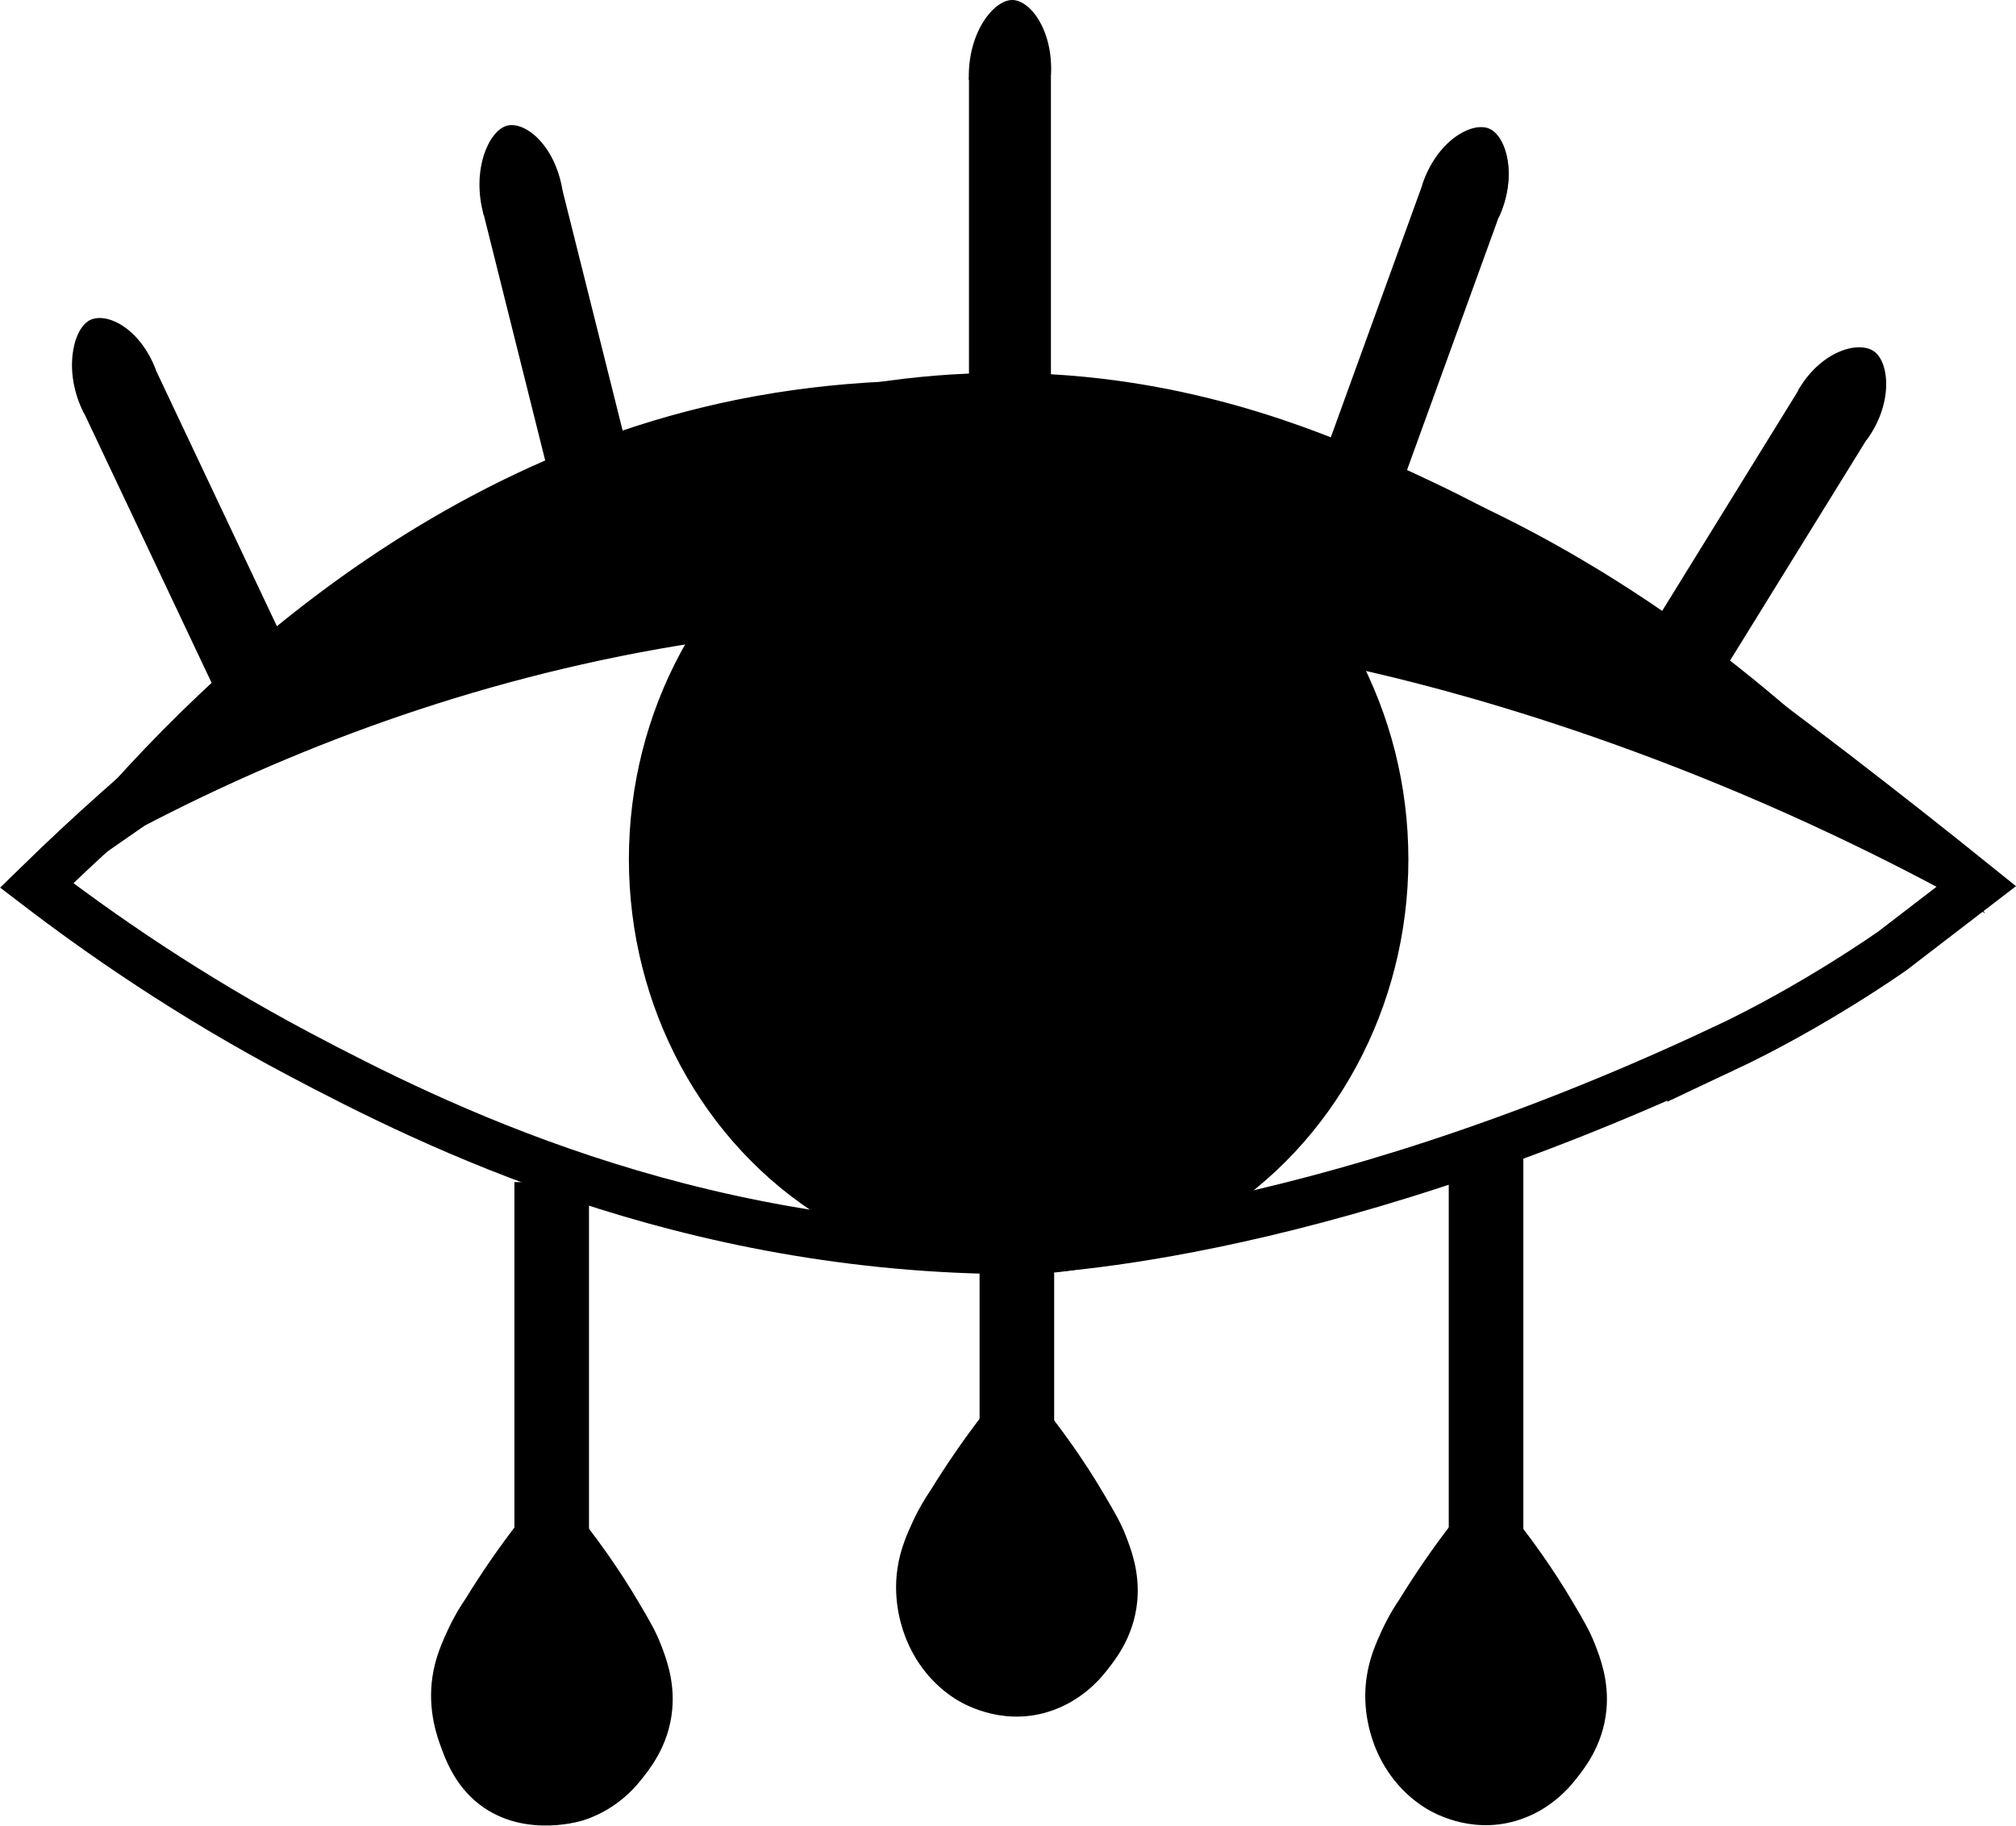
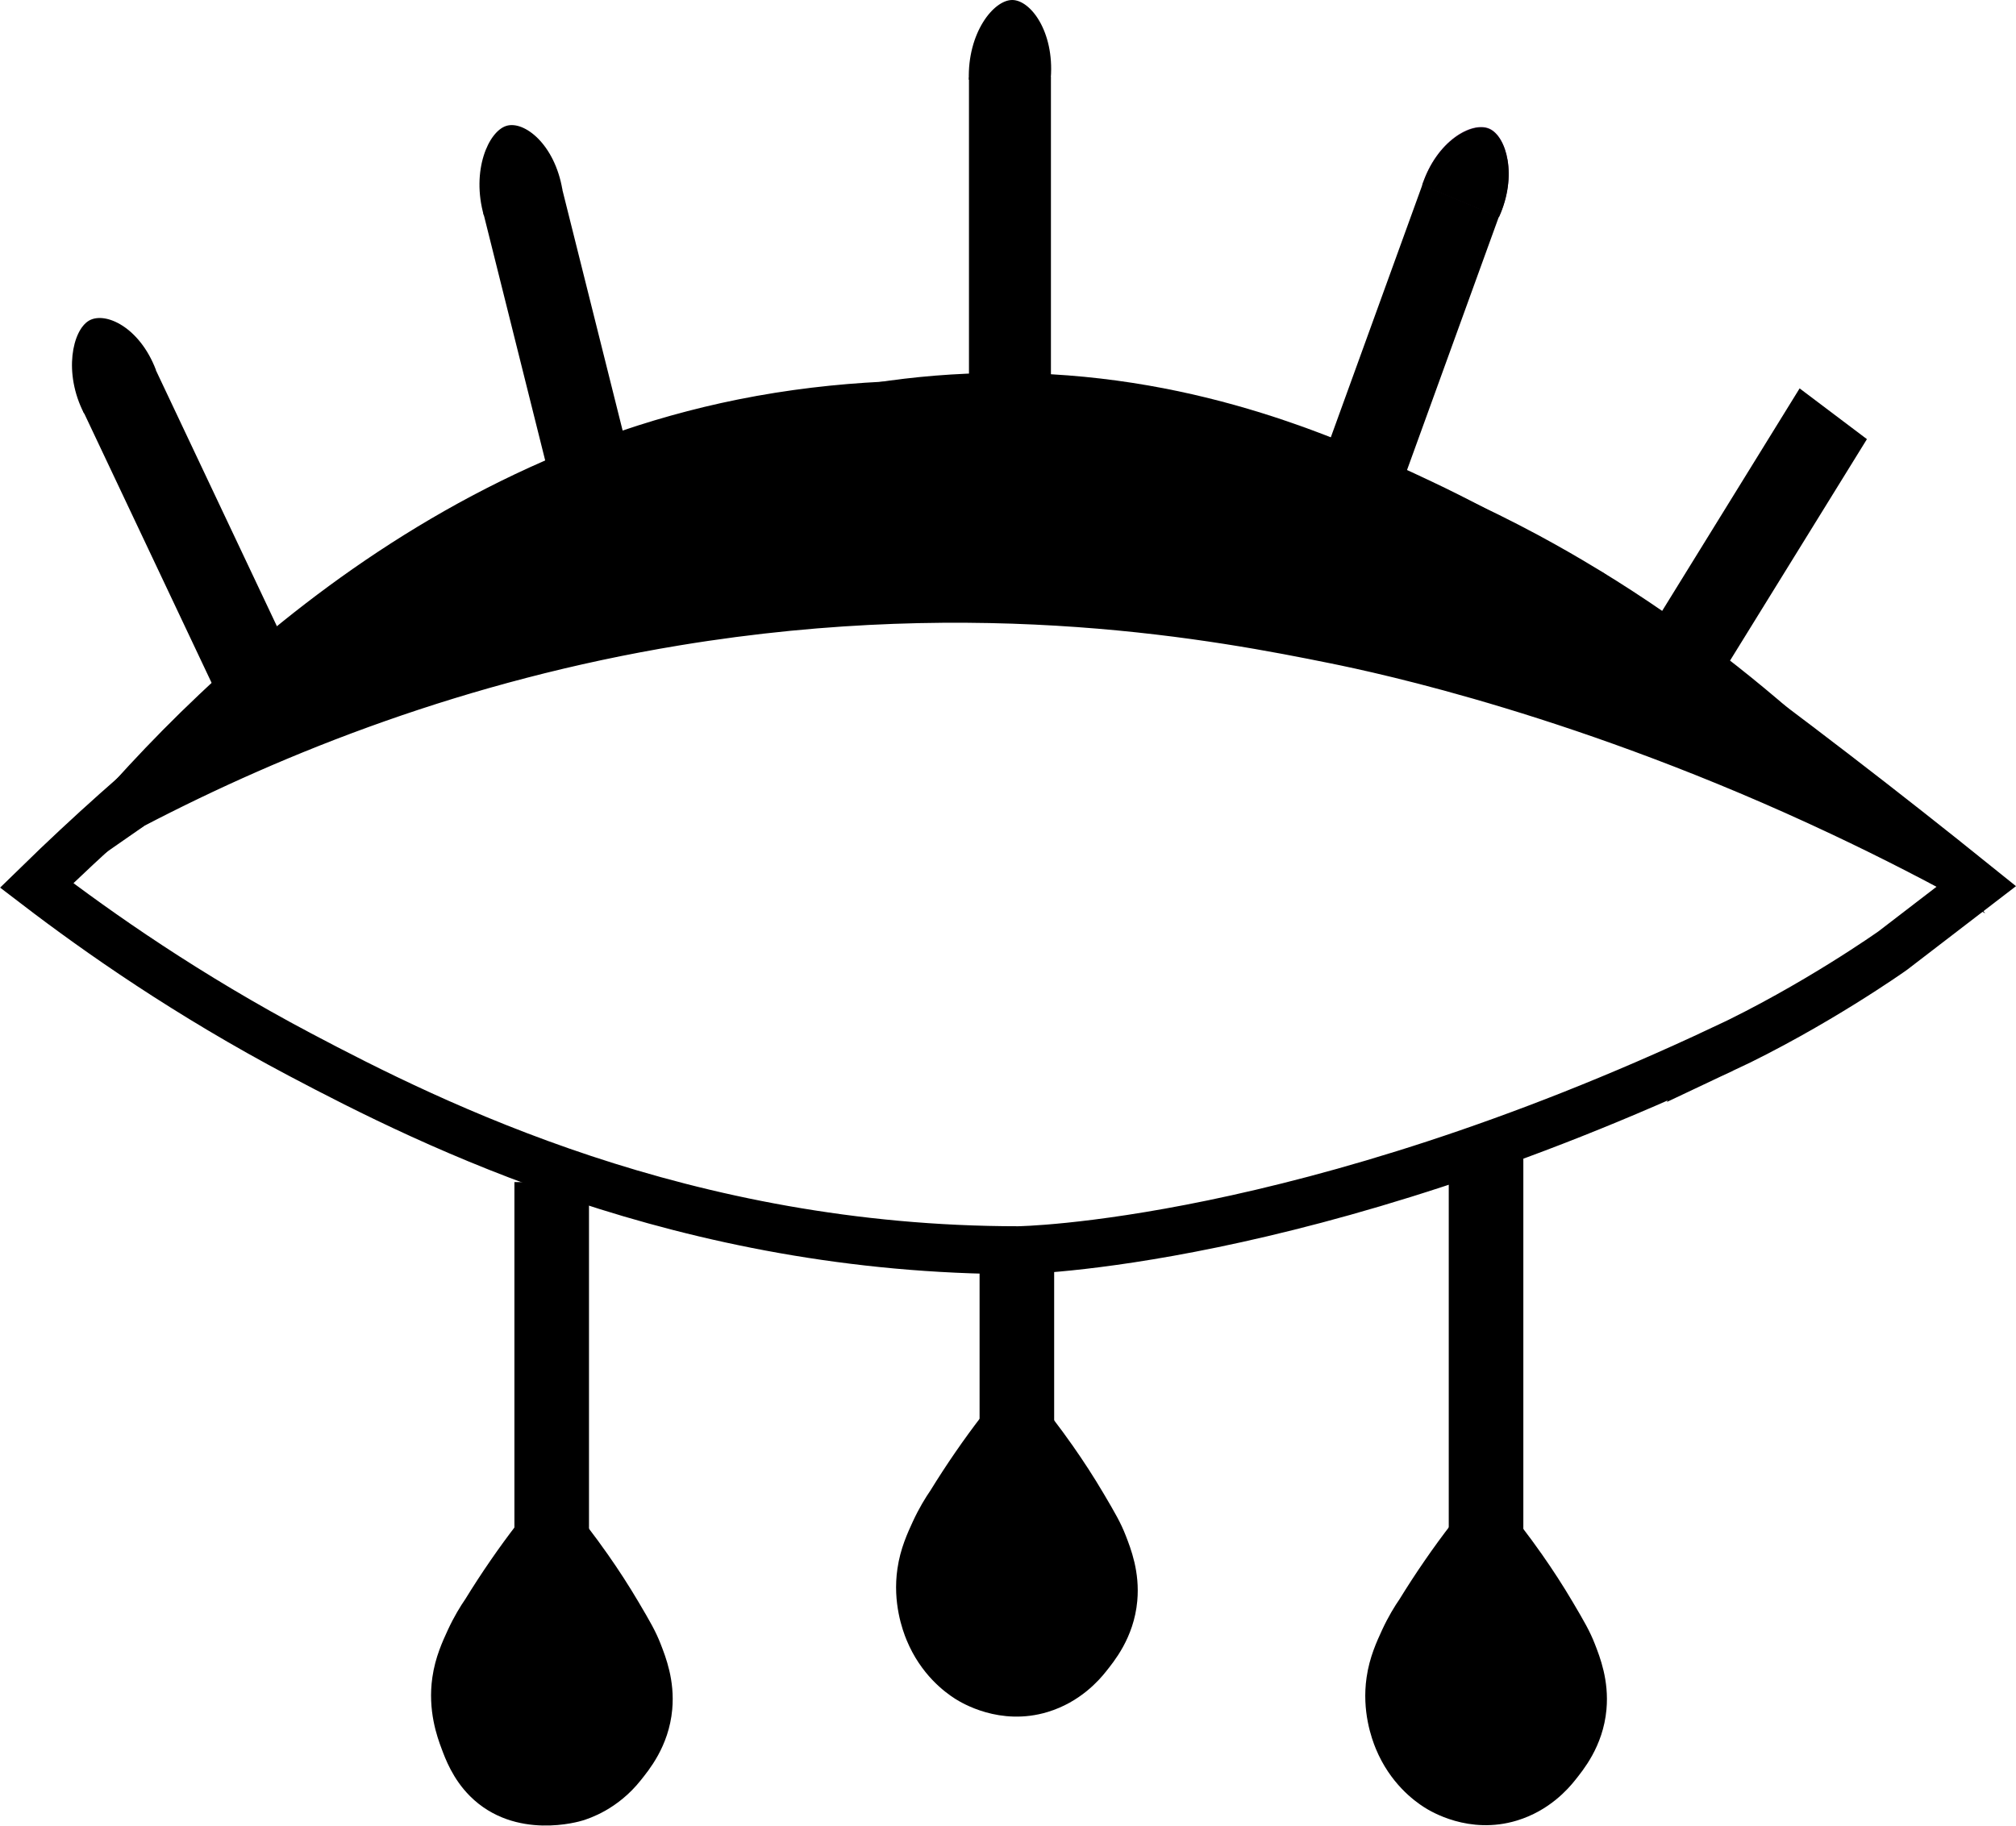
<svg xmlns="http://www.w3.org/2000/svg" id="Ebene_2" viewBox="0 0 336.53 304.83">
  <defs>
    <style>.cls-1,.cls-2,.cls-3{fill:none;}.cls-4{stroke-width:3px;}.cls-4,.cls-5,.cls-2,.cls-3,.cls-6{stroke:#000;stroke-miterlimit:10;}.cls-7{fill:#582860;}.cls-3,.cls-6{stroke-width:8px;}</style>
  </defs>
  <g id="Ebene_8">
    <path class="cls-3" d="m287.58,175.19c15.41-7.25,28.34-16.44,28.38-16.47h0c4.7-3.61,9.4-7.22,14.1-10.83-15.49-12.48-31.6-24.89-48.35-37.16-5.55-4.07-16.58-11.95-16.58-11.95,0,0,16.76,11.61,16.61,11.96-.17.39-19.8-15.08-44.54-26.76-14.4-6.79-37.24-17.21-67.57-17.7-29.32-.47-51.56,8.64-64.96,14.12-20.61,8.44-40.29,21.03-44.32,23.64-1.2.77-4.65,3.02-8.93,6.01-11.39,7.94-27.12,20.03-45.3,37.79,10.39,7.95,25.23,18.34,43.89,28.21,22.3,11.8,64.19,32.7,119.98,32.7,0,0,47.48-.58,117.6-33.58Z" />
-     <ellipse class="cls-6" cx="170.04" cy="143.47" rx="61.06" ry="65.3" />
    <ellipse class="cls-1" cx="170.04" cy="145.49" rx="20.11" ry="22.22" />
    <path class="cls-5" d="m5.23,147.97c16.26-21.29,57.01-68.5,118.08-80.78,33.2-6.68,62.65-1.07,73.86,1.17,32.04,6.4,55.66,19.04,66.81,25.63,30.09,17.77,51.57,39.94,65.38,56.82-6.97-3.86-14.82-7.93-23.5-12.02-41.74-19.69-75.65-26.89-83.72-28.53-18.62-3.77-57.99-11.37-108.73-3-35.67,5.88-65.86,17.83-89.67,30.25-6.68,3.49-12.86,7.01-18.52,10.45Z" />
    <rect class="cls-4" x="87.37" y="198.88" width="9.45" height="62.79" />
    <rect class="cls-4" x="165.02" y="210.59" width="9.45" height="32.51" />
    <rect class="cls-4" x="243.34" y="191.97" width="9.45" height="71.04" />
    <path class="cls-4" d="m92.03,249.84c-2.92,3.4-5.95,7.26-8.94,11.61-1.49,2.16-2.87,4.29-4.15,6.37-.8,1.16-1.83,2.83-2.82,4.97-.86,1.87-2.01,4.35-2.46,7.49-.75,5.15.76,9.32,1.44,11.13.64,1.73,1.79,4.81,4.42,7.44,6.84,6.84,16.87,3.83,17.31,3.69.95-.3,5.36-1.67,8.97-6.23,1.25-1.58,4.4-5.29,4.92-11,.41-4.5-.99-8.09-1.84-10.27-.77-1.98-1.68-3.56-3.54-6.71-1.67-2.83-3.35-5.41-5.13-7.95-2.01-2.86-4.72-6.5-8.19-10.55Z" />
    <path class="cls-4" d="m247.98,249.85c-2.92,3.4-5.95,7.26-8.94,11.61-1.49,2.16-2.87,4.29-4.15,6.37-.8,1.16-1.83,2.83-2.82,4.97-.86,1.87-2.01,4.35-2.46,7.49-.77,5.26.8,9.58,1.44,11.13,2.21,5.35,5.92,8.08,7.52,9.1.93.59,6.89,4.26,14.21,2.03,4.98-1.51,7.92-4.9,8.97-6.23,1.25-1.58,4.4-5.29,4.92-11,.41-4.5-.99-8.09-1.84-10.27-.77-1.98-1.68-3.56-3.54-6.71-1.67-2.83-3.35-5.41-5.13-7.95-2.01-2.86-4.72-6.5-8.19-10.55Z" />
    <path class="cls-4" d="m169.66,231.72c-2.92,3.4-5.95,7.26-8.94,11.61-1.49,2.16-2.87,4.29-4.15,6.37-.8,1.16-1.83,2.83-2.82,4.97-.86,1.87-2.01,4.35-2.46,7.49-.77,5.26.8,9.58,1.44,11.13,2.21,5.35,5.92,8.08,7.52,9.1.93.59,6.89,4.26,14.21,2.03,4.98-1.51,7.92-4.9,8.97-6.23,1.25-1.58,4.4-5.29,4.92-11,.41-4.5-.99-8.09-1.84-10.27-.77-1.98-1.68-3.56-3.54-6.71-1.67-2.83-3.35-5.41-5.13-7.95-2.01-2.86-4.72-6.5-8.19-10.55Z" />
    <path class="cls-2" d="m16.88,142.3c2.29-1.59,4.58-3.19,6.88-4.78" />
    <polygon class="cls-4" points="309.65 73.7 300.82 67.04 274.14 110.24 282.96 116.89 309.65 73.7" />
-     <path d="m312.89,58.71c-2.57-1.91-8.96-.13-12.76,6.51,3.82,2.75,7.64,5.51,11.46,8.26,4.43-6.02,3.84-12.87,1.3-14.77Z" />
    <polygon class="cls-4" points="92.77 33.44 82.48 36.58 95.08 86.99 105.38 83.84 92.77 33.44" />
    <path d="m84.52,21.02c-2.98.93-5.88,7.47-3.75,14.97,4.37-1.44,8.74-2.89,13.11-4.33-1.3-7.63-6.41-11.56-9.36-10.64Z" />
    <polygon class="cls-4" points="25.28 63.76 15.81 69.23 37.72 115.58 47.19 110.12 25.28 63.76" />
    <path d="m14.85,53.54c-2.73,1.6-4.33,8.67-.82,15.5,4-2.42,8-4.85,12-7.27-2.72-7.16-8.47-9.81-11.18-8.23Z" />
    <polygon class="cls-4" points="248.36 36.88 238.44 32.49 220.84 81.04 230.76 85.43 248.36 36.88" />
    <path class="cls-7" d="m248.6,21.47c-2.88-1.25-8.77,2.01-11.19,9.4,4.27,1.78,8.54,3.55,12.81,5.33,3.15-6.94,1.23-13.49-1.62-14.73Z" />
    <rect class="cls-4" x="163.25" y="14.4" width="10.68" height="52.29" />
    <path d="m168.95,0c-3.1.02-7.46,5.48-7.22,13.33,4.56-.11,9.12-.22,13.68-.32C176,5.27,172.02-.02,168.95,0Z" />
    <path d="m248.6,21.54c-2.88-1.25-8.77,2.01-11.19,9.4,4.27,1.78,8.54,3.55,12.81,5.33,3.15-6.94,1.23-13.49-1.62-14.73Z" />
  </g>
</svg>